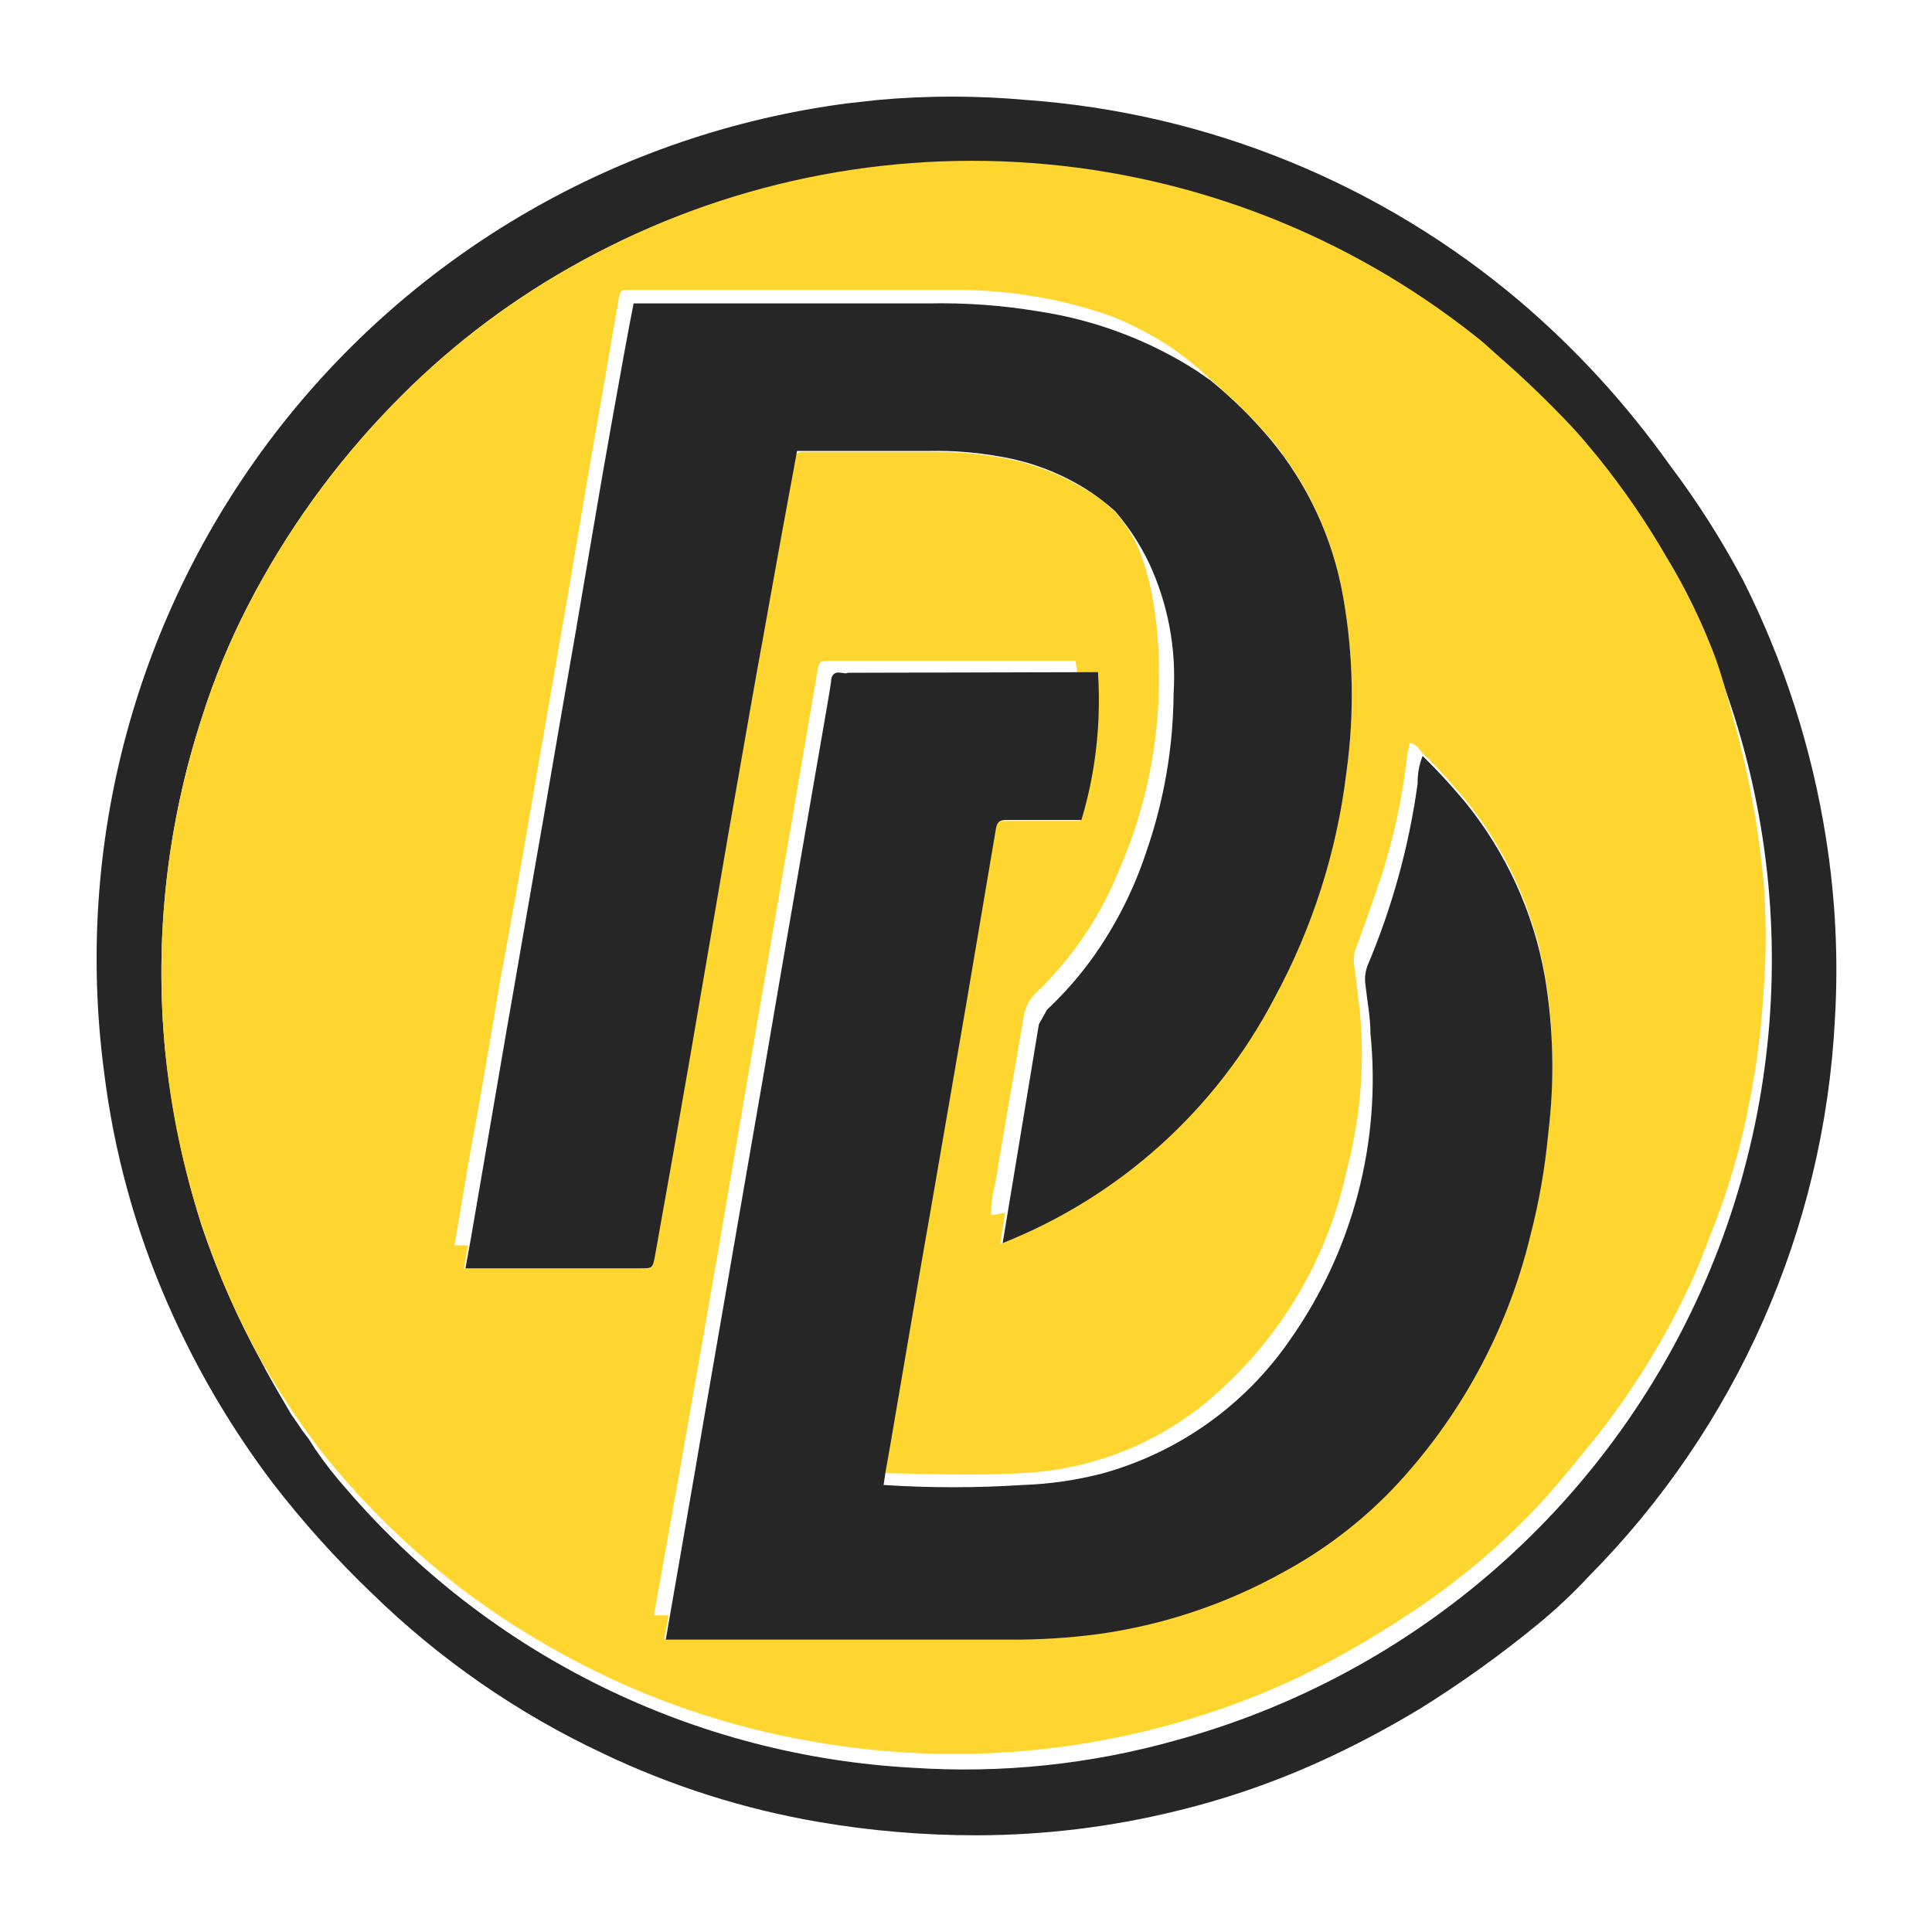
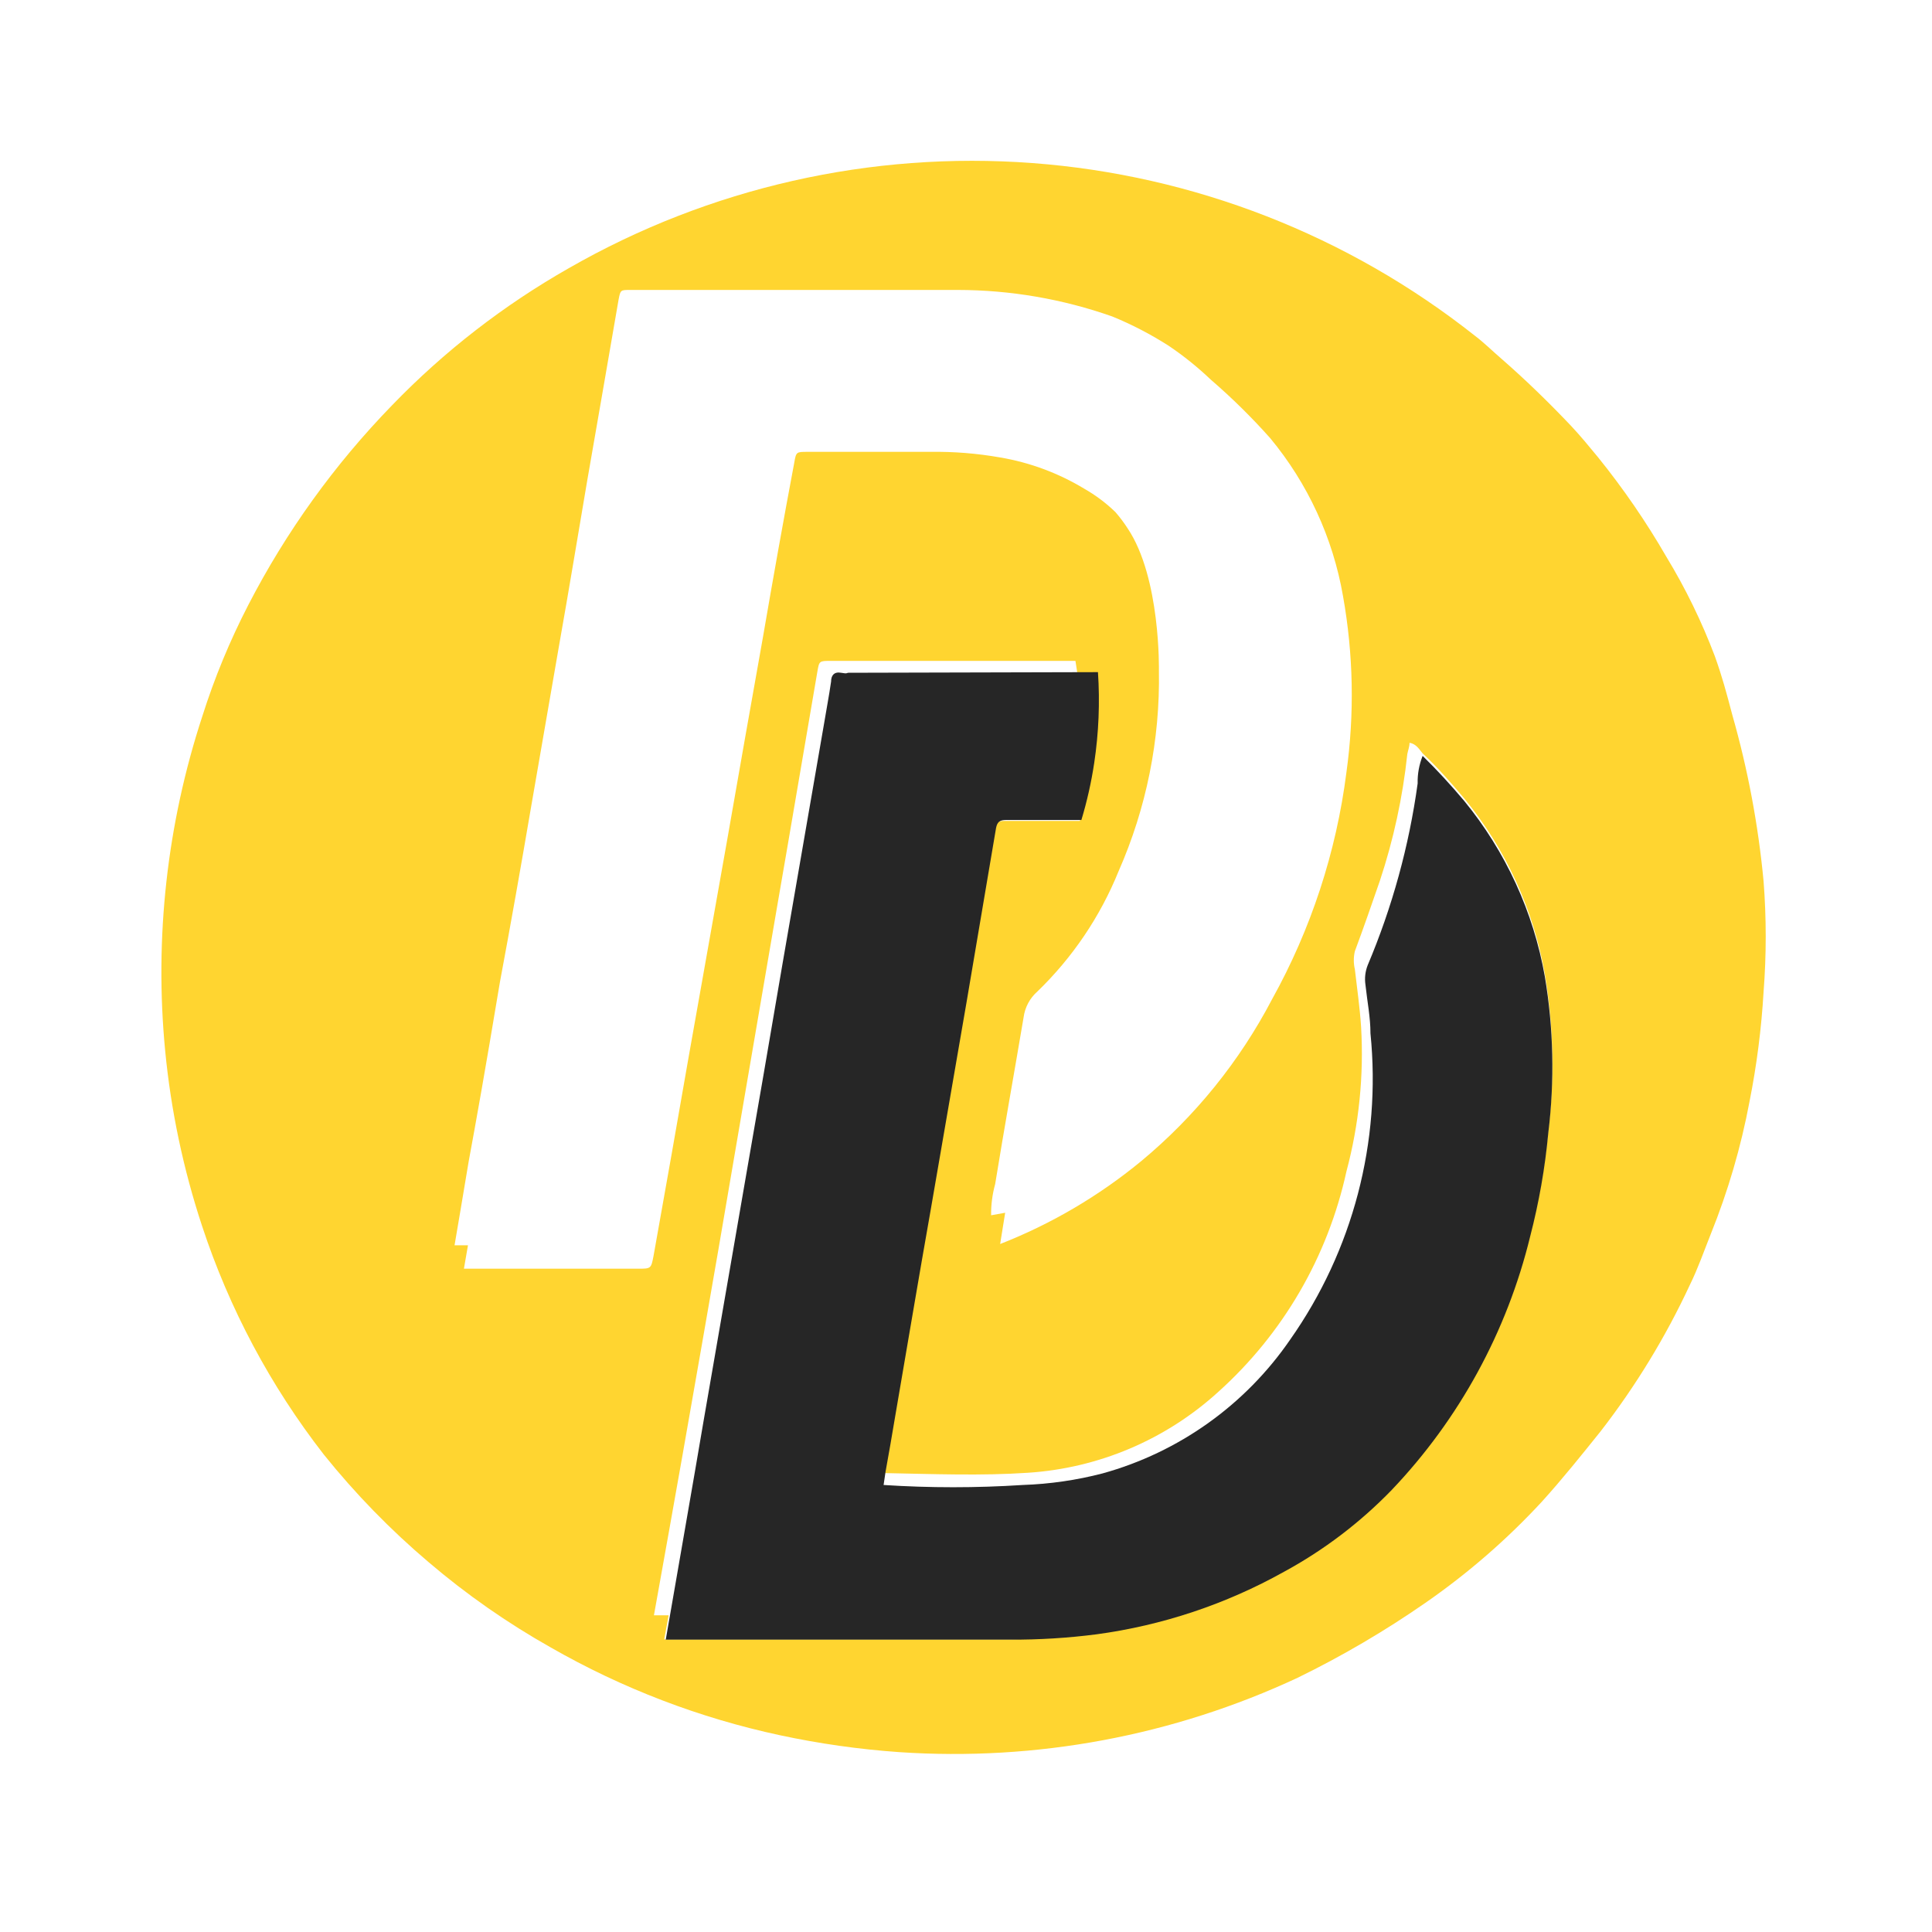
<svg xmlns="http://www.w3.org/2000/svg" width="40" height="40" viewBox="0 0 40 40" fill="none">
-   <path d="M20.222 37.998C19.123 37.999 18.025 37.906 16.942 37.72C15.402 37.456 13.907 36.981 12.497 36.309C10.722 35.478 9.099 34.354 7.696 32.984C6.962 32.281 6.28 31.524 5.658 30.719C4.791 29.575 4.061 28.333 3.484 27.018C2.805 25.477 2.356 23.844 2.152 22.172C1.536 17.478 2.81 12.732 5.692 8.976C8.575 5.22 12.83 2.762 17.524 2.142L18.171 2.07C19.195 1.977 20.226 1.977 21.251 2.07C25.015 2.341 28.595 3.803 31.473 6.243C32.637 7.236 33.673 8.368 34.559 9.614C35.137 10.378 35.652 11.187 36.099 12.034C36.941 13.712 37.517 15.511 37.807 17.365C38.003 18.606 38.064 19.864 37.989 21.118C37.763 25.455 35.948 29.557 32.89 32.641C32.561 32.994 32.209 33.325 31.836 33.631C31.065 34.263 30.255 34.844 29.409 35.371C28.808 35.735 28.188 36.068 27.552 36.367C26.53 36.849 25.461 37.226 24.363 37.493C23.008 37.826 21.617 37.995 20.222 37.998ZM6.033 29.289L6.143 29.445L6.247 29.6L6.402 29.807L6.525 30.001C6.723 30.291 6.939 30.567 7.172 30.829C8.637 32.533 10.431 33.922 12.447 34.914C14.463 35.906 16.659 36.479 18.902 36.6C20.728 36.721 22.562 36.531 24.324 36.038C26.795 35.366 29.08 34.138 31.002 32.446C32.924 30.753 34.432 28.643 35.411 26.277C36.391 23.911 36.814 21.352 36.65 18.796C36.485 16.241 35.737 13.757 34.462 11.536C34.048 10.811 33.577 10.121 33.052 9.472C32.871 9.246 32.69 9.026 32.495 8.825C32.036 8.34 31.557 7.874 31.059 7.434C30.872 7.279 30.697 7.104 30.509 6.955C27.881 4.885 24.695 3.646 21.358 3.396C18.022 3.145 14.687 3.896 11.779 5.551C10.429 6.318 9.196 7.275 8.117 8.392C6.927 9.616 5.924 11.009 5.141 12.526C4.76 13.263 4.442 14.032 4.19 14.823C3.457 17.057 3.195 19.418 3.42 21.758C3.548 22.989 3.802 24.203 4.177 25.382C4.503 26.35 4.915 27.287 5.406 28.183C5.645 28.642 5.878 29.018 6.033 29.289Z" fill="#262626" />
  <path d="M4.183 25.381C3.795 24.205 3.539 22.99 3.42 21.758C3.194 19.42 3.457 17.06 4.189 14.829C4.44 14.035 4.759 13.264 5.141 12.525C5.924 11.008 6.927 9.615 8.117 8.391C9.195 7.274 10.429 6.318 11.779 5.551C14.688 3.883 18.031 3.126 21.375 3.376C24.72 3.626 27.912 4.873 30.541 6.955C30.729 7.097 30.904 7.272 31.085 7.427C31.59 7.867 32.068 8.333 32.528 8.818C32.722 9.025 32.903 9.245 33.084 9.465C33.609 10.115 34.083 10.805 34.501 11.529C34.898 12.182 35.233 12.871 35.504 13.586C35.659 14.02 35.743 14.337 35.866 14.803C36.187 15.928 36.403 17.08 36.513 18.245C36.572 19.007 36.572 19.773 36.513 20.535C36.468 21.298 36.371 22.056 36.222 22.806C36.046 23.744 35.777 24.663 35.42 25.549C35.278 25.905 35.155 26.261 34.986 26.604C34.485 27.681 33.864 28.699 33.136 29.638C32.741 30.13 32.347 30.622 31.926 31.087C31.201 31.872 30.391 32.575 29.513 33.184C28.672 33.768 27.787 34.287 26.867 34.736C24.291 35.938 21.453 36.468 18.617 36.276C17.788 36.218 16.965 36.101 16.152 35.927C14.485 35.57 12.883 34.957 11.403 34.109C10.505 33.603 9.658 33.012 8.874 32.343C8.082 31.672 7.356 30.926 6.706 30.117C5.6 28.695 4.746 27.093 4.183 25.381ZM23.347 10.94C24.033 11.962 23.994 13.884 23.994 13.884C24.02 15.313 23.735 16.73 23.159 18.038C22.779 18.976 22.206 19.825 21.477 20.529C21.32 20.667 21.219 20.858 21.192 21.066C20.998 22.217 20.791 23.362 20.604 24.514C20.546 24.725 20.517 24.942 20.52 25.161L20.811 25.109L20.707 25.756C21.764 25.342 22.749 24.763 23.625 24.042C24.742 23.115 25.663 21.976 26.336 20.69C27.143 19.237 27.666 17.642 27.876 15.993C28.045 14.778 28.021 13.545 27.805 12.338C27.596 11.136 27.076 10.009 26.297 9.07C25.914 8.64 25.504 8.236 25.068 7.86C24.799 7.604 24.509 7.37 24.201 7.162C23.83 6.924 23.438 6.72 23.03 6.553C22.001 6.19 20.918 6.004 19.827 6.003H13.047C12.846 6.003 12.846 6.003 12.807 6.204C12.594 7.453 12.374 8.695 12.16 9.937C11.966 11.076 11.779 12.215 11.578 13.347L10.996 16.705C10.789 17.921 10.575 19.131 10.349 20.341C10.025 22.282 9.87 23.142 9.702 24.055C9.579 24.779 9.482 25.381 9.411 25.782H9.689L9.605 26.267H13.209C13.48 26.267 13.48 26.267 13.532 25.996C13.778 24.624 14.019 23.255 14.257 21.887L15.053 17.404C15.298 15.997 15.546 14.593 15.796 13.192C16.003 11.988 16.217 10.785 16.444 9.581C16.482 9.355 16.489 9.355 16.715 9.355H19.264C19.748 9.348 20.231 9.387 20.707 9.471C21.323 9.575 21.913 9.795 22.448 10.118C22.683 10.252 22.901 10.415 23.095 10.604C23.187 10.71 23.271 10.822 23.347 10.94ZM18.3 30.499C18.365 30.117 18.43 29.729 18.501 29.347L19.238 25.057C19.484 23.621 19.732 22.185 19.983 20.748C20.19 19.549 20.392 18.355 20.591 17.164C20.591 17.035 20.668 16.996 20.798 16.996H22.357C22.652 16.004 22.768 14.968 22.7 13.936H22.305L22.266 13.683H17.201C16.961 13.683 16.961 13.683 16.922 13.91C16.644 15.521 16.372 17.145 16.094 18.743L15.318 23.272C14.943 25.471 14.755 26.571 14.561 27.671C14.328 29.017 13.979 30.997 13.539 33.443H13.843L13.752 33.941H20.947C21.534 33.931 22.119 33.884 22.7 33.798C24.064 33.618 25.382 33.179 26.582 32.504C27.409 32.052 28.161 31.476 28.814 30.796C30.212 29.328 31.2 27.519 31.68 25.549C31.863 24.845 31.989 24.126 32.056 23.401C32.188 22.325 32.164 21.235 31.984 20.166C31.75 18.831 31.175 17.578 30.315 16.53C30.043 16.207 29.759 15.883 29.454 15.598C29.383 15.514 29.325 15.404 29.183 15.378C29.183 15.463 29.151 15.534 29.137 15.611C29.042 16.505 28.851 17.385 28.568 18.238C28.4 18.723 28.232 19.209 28.051 19.694C28.022 19.817 28.022 19.946 28.051 20.069C28.096 20.464 28.154 20.858 28.18 21.26C28.239 22.268 28.137 23.279 27.876 24.255C27.491 26.019 26.561 27.618 25.217 28.823C24.132 29.809 22.745 30.397 21.283 30.492C20.319 30.557 19.323 30.518 18.326 30.499H18.3Z" fill="#FFD530" />
  <path d="M22.732 13.916C22.774 14.543 22.748 15.172 22.655 15.793C22.595 16.193 22.506 16.589 22.389 16.977H20.83C20.701 16.977 20.649 17.015 20.623 17.138L20.015 20.729L19.271 25.038C19.018 26.468 18.779 27.898 18.533 29.328C18.469 29.709 18.404 30.091 18.333 30.479L18.294 30.745C19.253 30.807 20.214 30.807 21.173 30.745C21.732 30.726 22.288 30.646 22.829 30.505C24.409 30.067 25.783 29.087 26.711 27.736C28.01 25.891 28.6 23.64 28.374 21.396C28.374 21.059 28.309 20.749 28.27 20.386C28.25 20.251 28.266 20.113 28.316 19.985C28.825 18.781 29.173 17.515 29.351 16.22C29.346 16.025 29.382 15.831 29.454 15.65C29.759 15.948 30.043 16.259 30.315 16.582C31.174 17.631 31.749 18.883 31.984 20.218C32.164 21.287 32.188 22.377 32.056 23.453C31.989 24.178 31.863 24.896 31.68 25.601C31.2 27.57 30.212 29.38 28.814 30.848C28.16 31.523 27.408 32.095 26.582 32.543C25.38 33.214 24.064 33.653 22.7 33.837C22.11 33.913 21.515 33.95 20.921 33.947H13.784C13.979 32.815 14.373 30.57 14.567 29.418C15.04 26.695 15.35 24.889 15.408 24.559C15.674 23.032 15.939 21.499 16.198 19.972L17.052 15.036C17.103 14.725 17.162 14.421 17.207 14.111C17.207 13.981 17.272 13.903 17.414 13.929C17.556 13.955 17.524 13.929 17.569 13.929L22.732 13.916Z" fill="#262626" />
-   <path d="M23.088 10.584C22.888 10.403 22.671 10.241 22.441 10.099C21.908 9.774 21.317 9.554 20.701 9.452C20.225 9.366 19.741 9.327 19.258 9.336H16.502C16.346 10.177 16.101 11.503 15.809 13.146C15.628 14.136 15.576 14.44 15.065 17.352L14.289 21.874C14.052 23.246 13.81 24.615 13.564 25.983C13.513 26.261 13.513 26.261 13.241 26.261H9.637L9.754 25.614L10.485 21.35C10.601 20.703 11.028 18.206 11.235 17.041C11.462 15.702 11.695 14.369 11.928 13.03C12.283 10.96 12.4 10.229 12.665 8.747C12.853 7.692 13.014 6.806 13.118 6.282H19.226C19.982 6.266 20.738 6.32 21.484 6.444C22.661 6.619 23.788 7.042 24.79 7.686L25.068 7.88C25.514 8.245 25.925 8.65 26.297 9.09C27.073 10.023 27.593 11.143 27.805 12.338C28.021 13.545 28.045 14.778 27.876 15.993C27.677 17.633 27.17 19.22 26.381 20.671C25.174 22.978 23.179 24.776 20.759 25.737L21.509 21.208L21.678 20.904C22.019 20.585 22.328 20.234 22.603 19.856C23.092 19.176 23.474 18.425 23.735 17.63C24.1 16.579 24.29 15.475 24.298 14.363C24.358 13.431 24.182 12.498 23.787 11.652C23.602 11.267 23.367 10.908 23.088 10.584Z" fill="#262626" />
</svg>